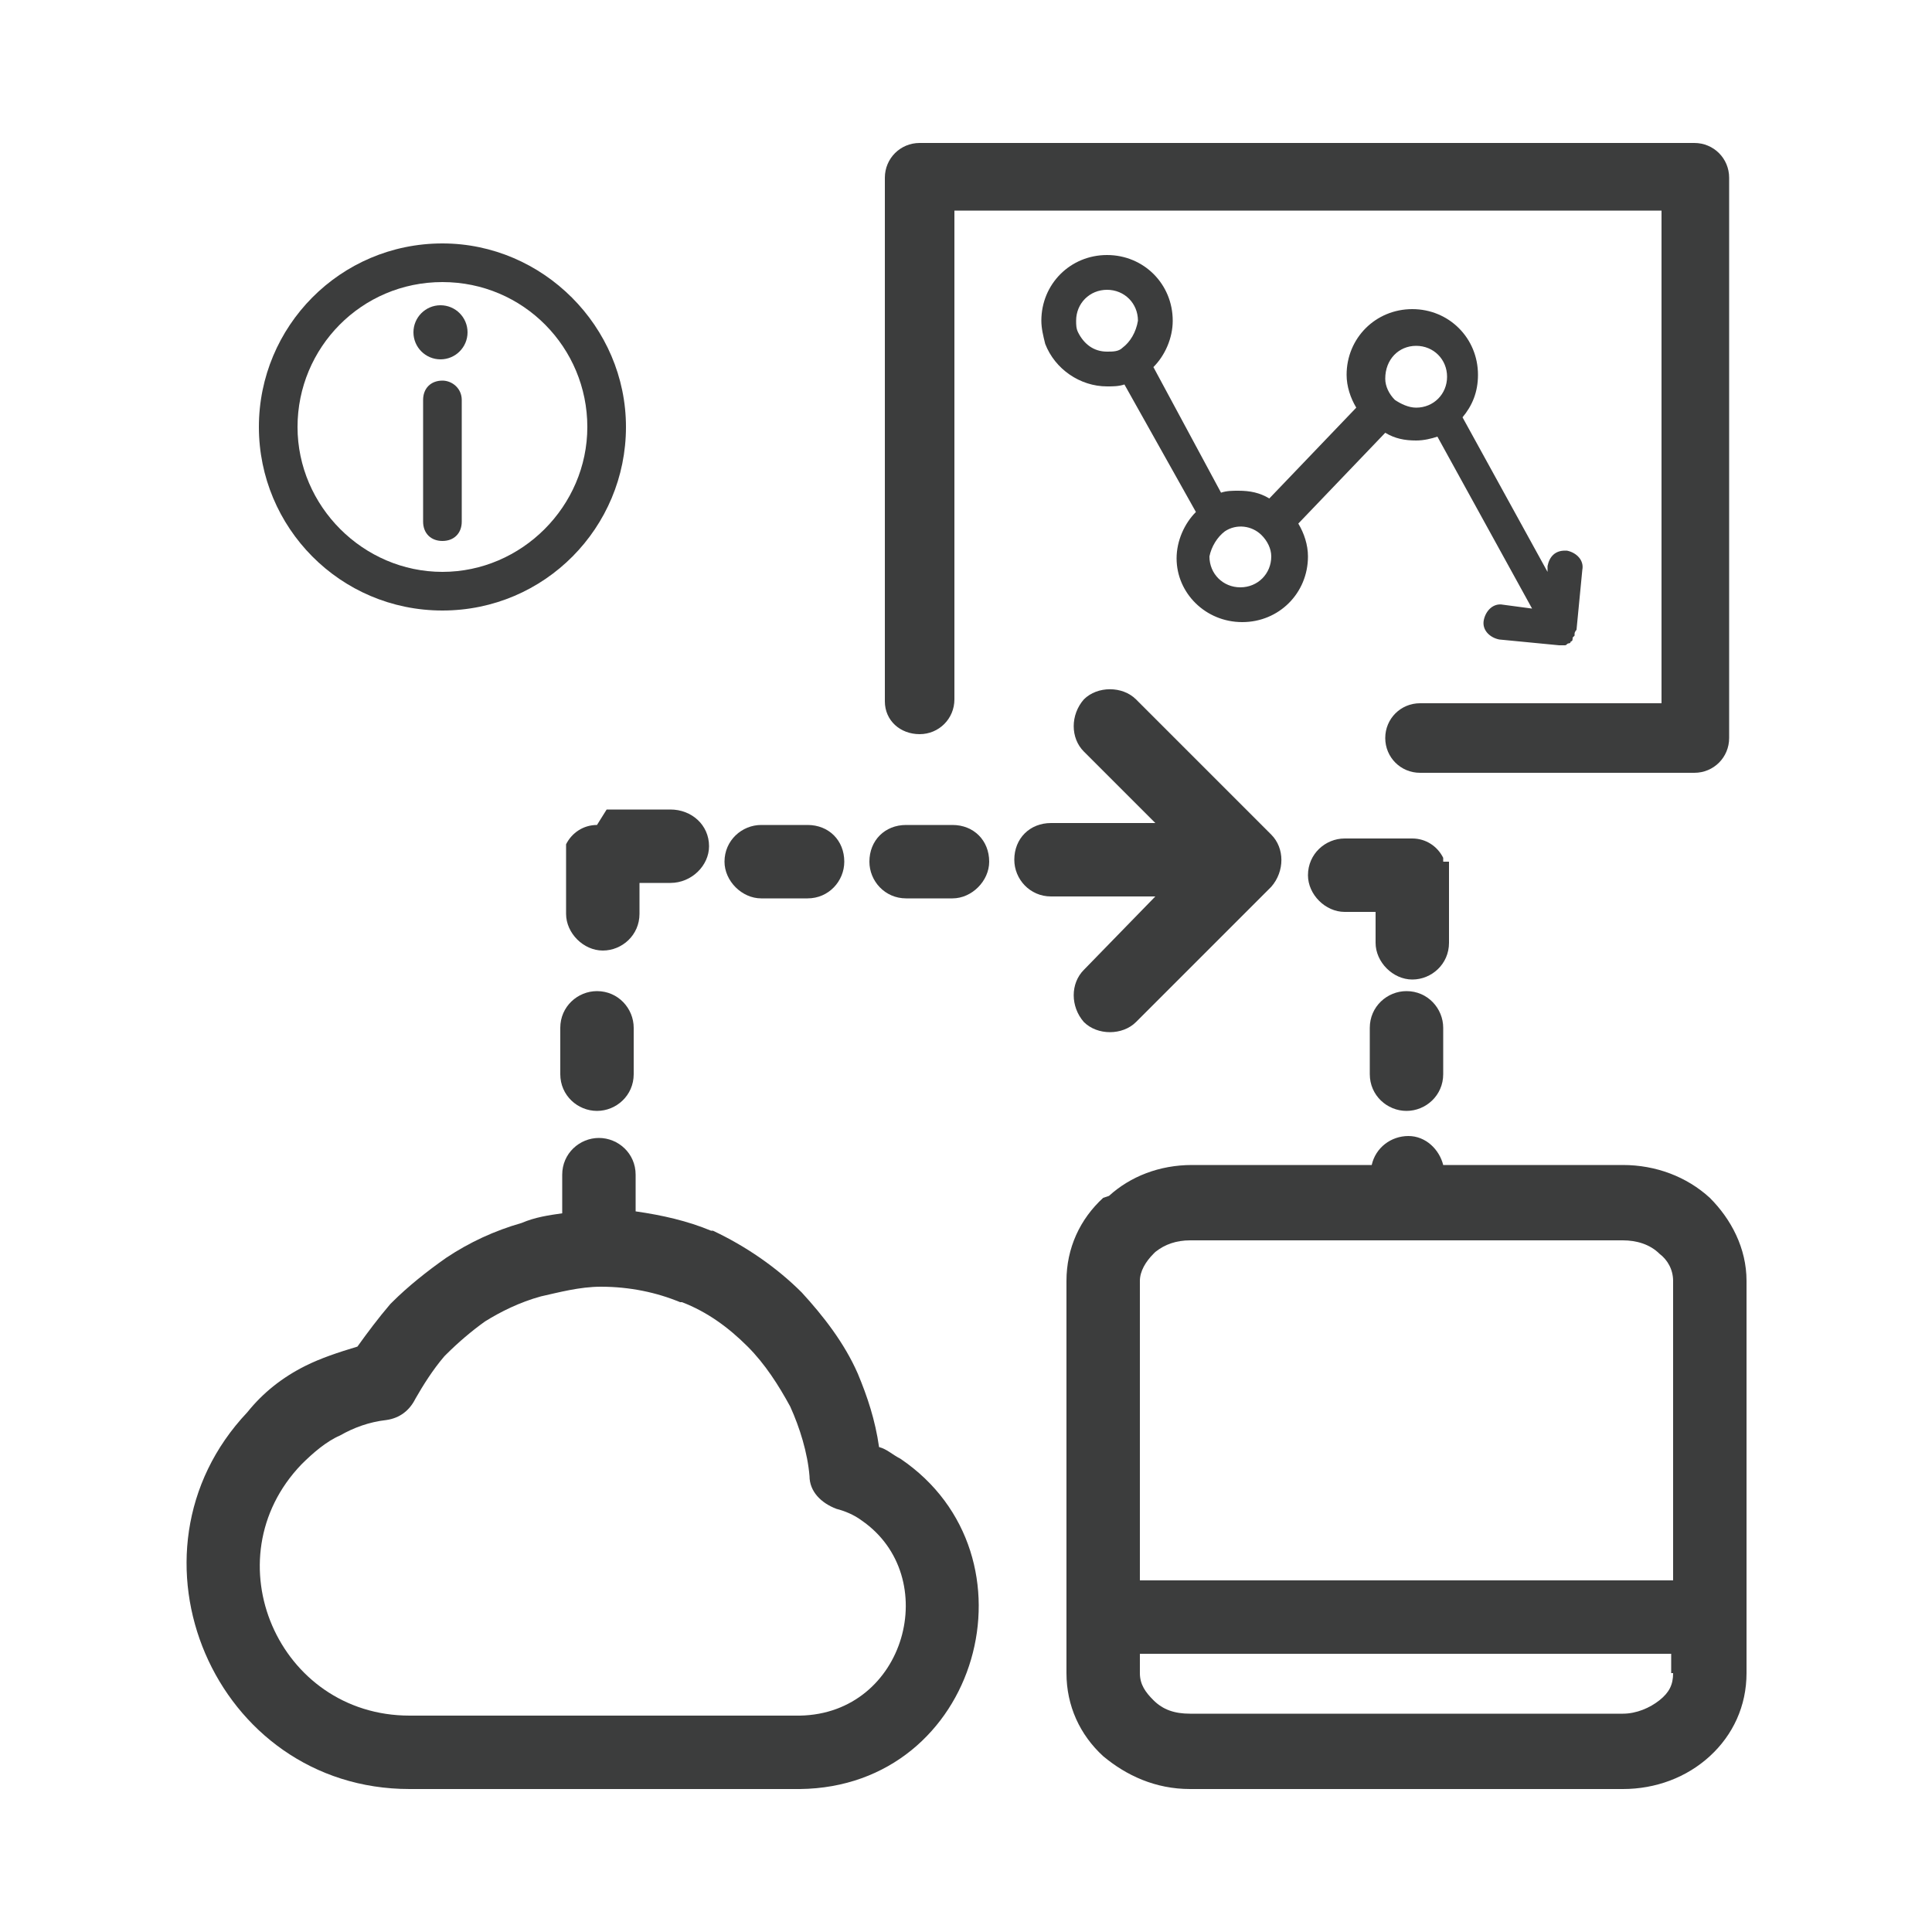
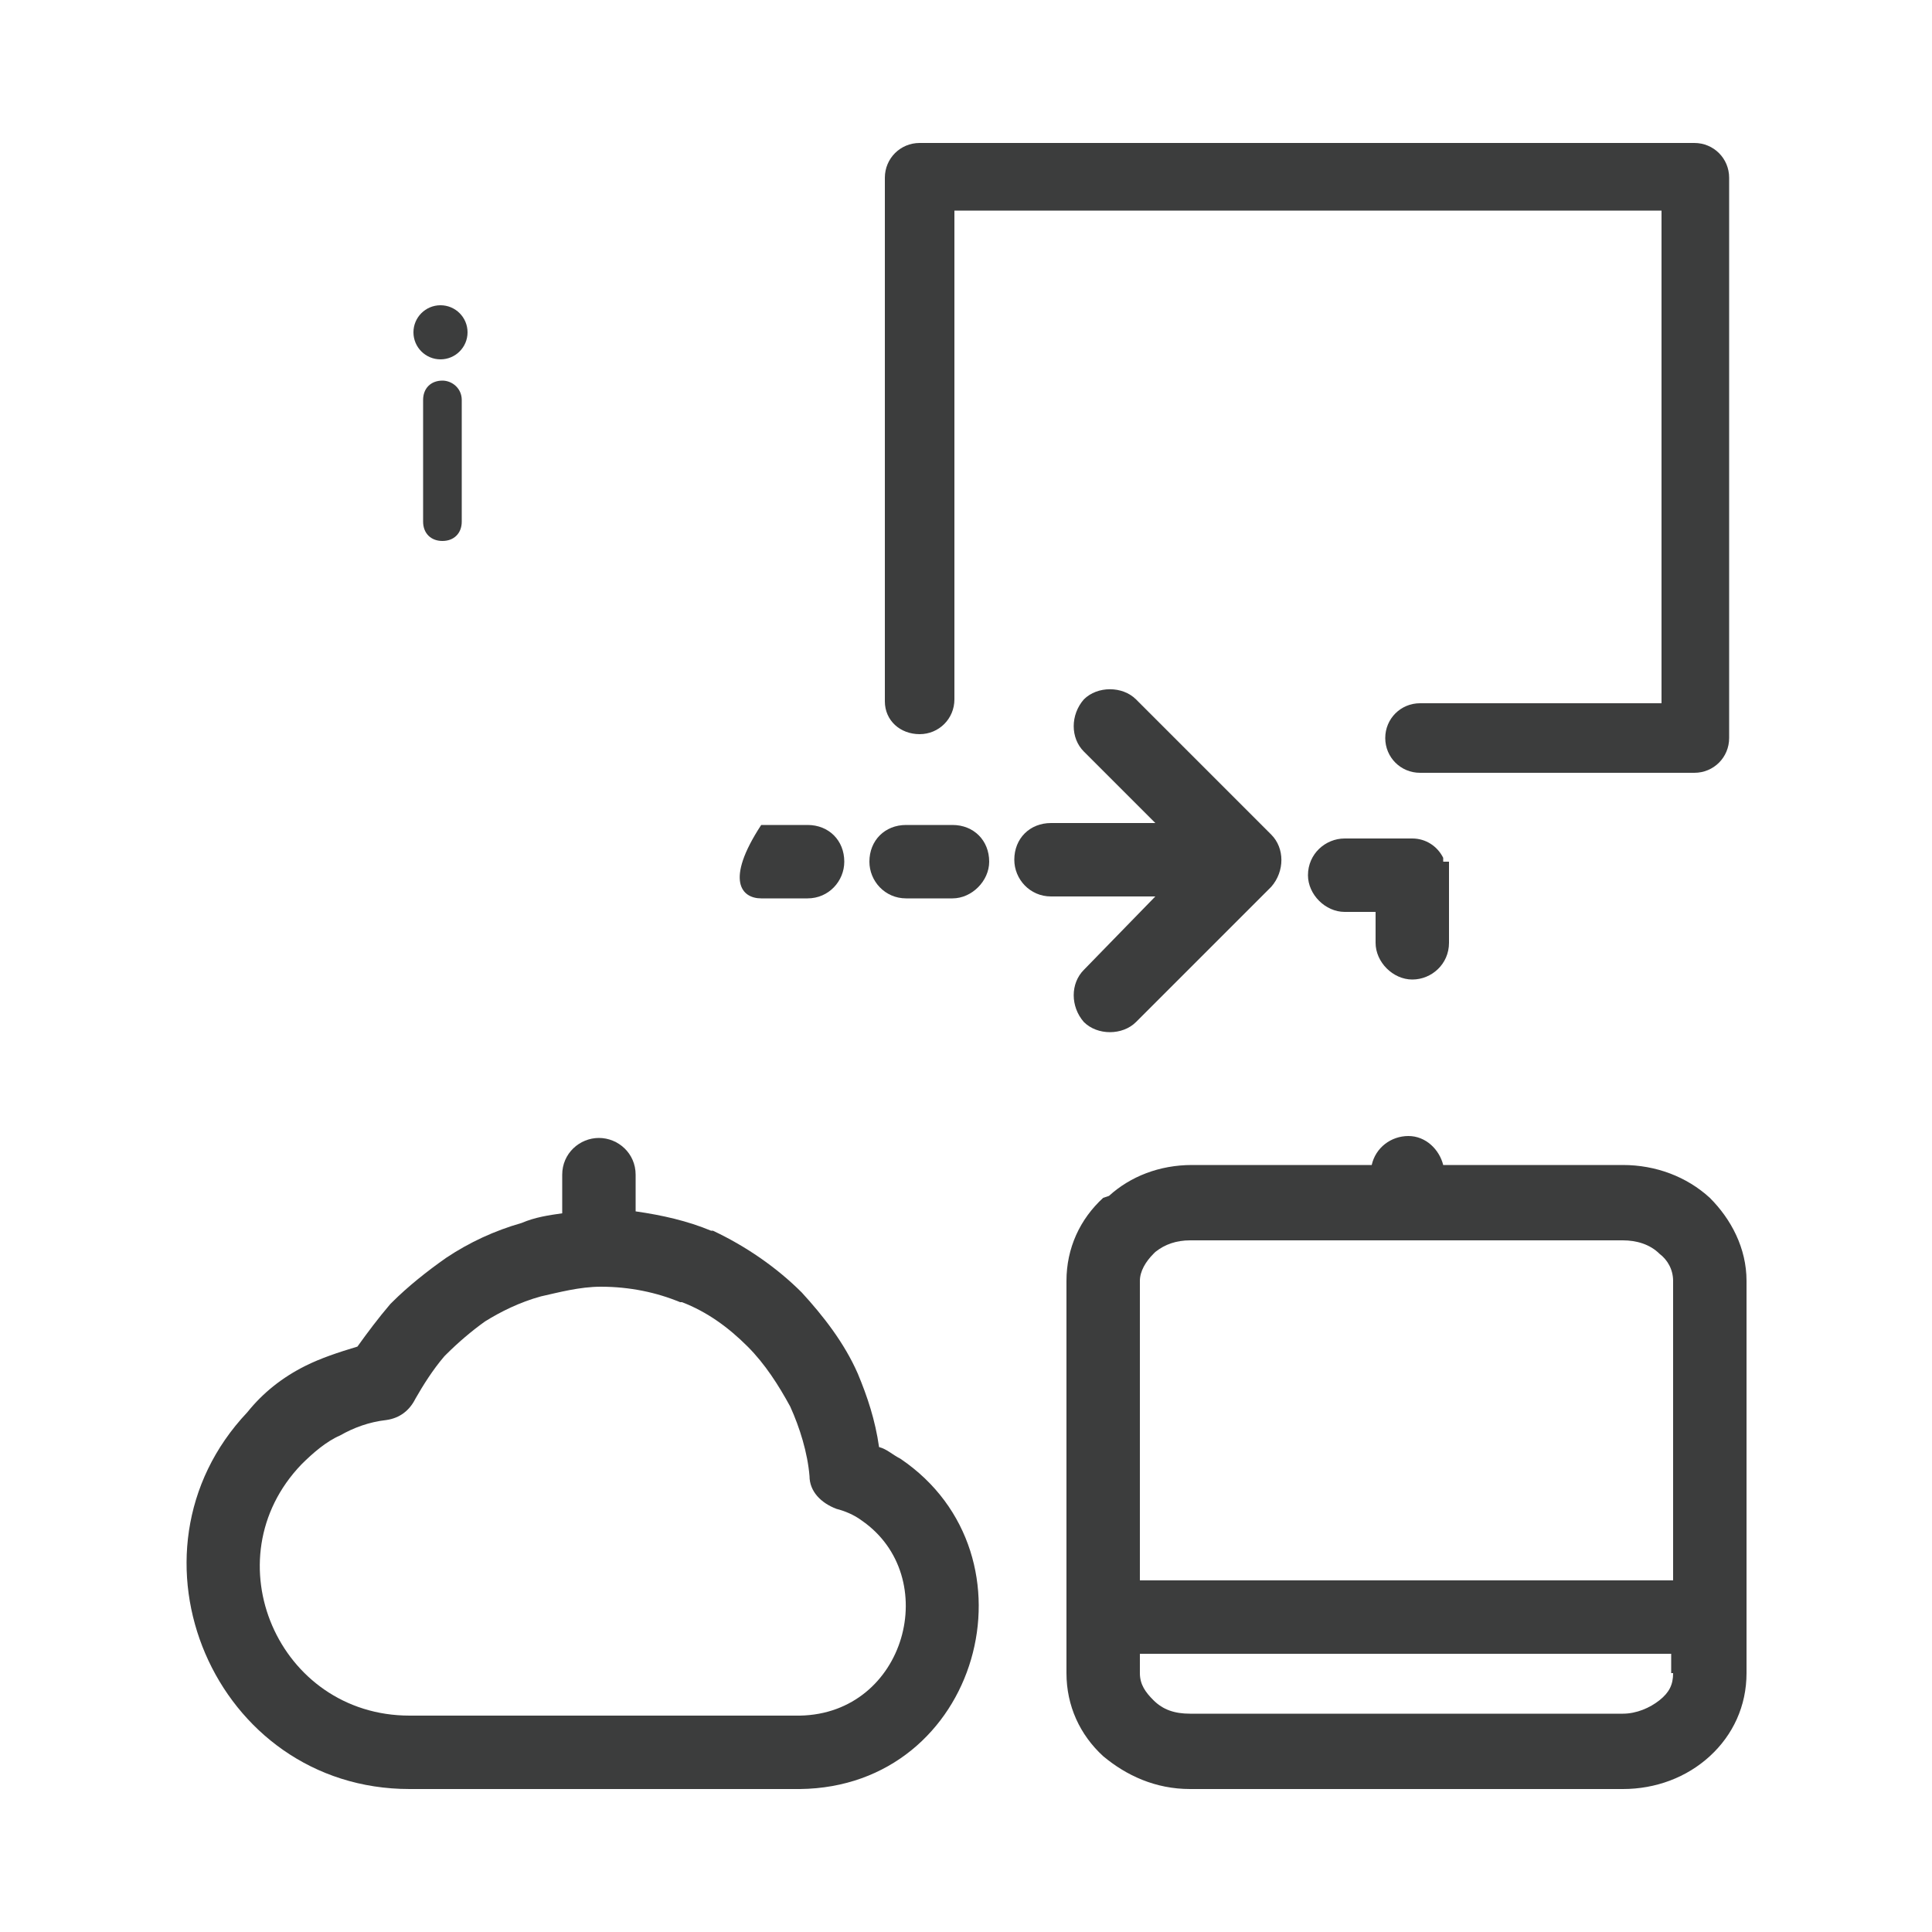
<svg xmlns="http://www.w3.org/2000/svg" version="1.1" id="图层_1" x="0px" y="0px" viewBox="0 0 100 100" style="enable-background:new 0 0 100 100;" xml:space="preserve">
  <style type="text/css">
	.st0{fill:#3C3D3D;}
</style>
  <g>
-     <path class="st0" d="M64.3,32.2c1.9,0,3.4-1.5,3.4-3.4c0-0.6-0.2-1.2-0.5-1.7l4.5-4.7c0.5,0.3,1,0.4,1.6,0.4c0.4,0,0.8-0.1,1.1-0.2   l4.9,8.9l-1.5-0.2c-0.5-0.1-0.9,0.3-1,0.8c-0.1,0.5,0.3,0.9,0.8,1l3.1,0.3c0,0,0.1,0,0.1,0c0.1,0,0.1,0,0.2,0   c0.1,0,0.1-0.1,0.2-0.1c0,0,0.1,0,0.1-0.1c0,0,0,0,0,0c0.1,0,0.1-0.1,0.1-0.2c0,0,0.1-0.1,0.1-0.1c0,0,0-0.1,0-0.1   c0-0.1,0.1-0.2,0.1-0.2c0,0,0,0,0,0l0.3-3.1c0.1-0.5-0.3-0.9-0.8-1c0,0-0.1,0-0.1,0c-0.5,0-0.8,0.3-0.9,0.8l0,0.3l-4.4-8   c0.5-0.6,0.8-1.3,0.8-2.2c0-1.9-1.5-3.4-3.4-3.4c-1.9,0-3.4,1.5-3.4,3.4c0,0.6,0.2,1.2,0.5,1.7l-4.5,4.7c-0.5-0.3-1-0.4-1.6-0.4   c-0.3,0-0.6,0-0.9,0.1L59.7,19c0.6-0.6,1-1.5,1-2.4c0-1.9-1.5-3.4-3.4-3.4c-1.9,0-3.4,1.5-3.4,3.4c0,0.4,0.1,0.8,0.2,1.2   c0.5,1.3,1.8,2.2,3.2,2.2c0.3,0,0.6,0,0.9-0.1l3.7,6.6c-0.6,0.6-1,1.5-1,2.4C60.9,30.7,62.4,32.2,64.3,32.2z M73.3,17.9   c0.9,0,1.6,0.7,1.6,1.6s-0.7,1.6-1.6,1.6c-0.4,0-0.8-0.2-1.1-0.4c-0.3-0.3-0.5-0.7-0.5-1.1C71.7,18.6,72.4,17.9,73.3,17.9z    M63.4,27.5c0.6-0.4,1.4-0.3,1.9,0.2c0.3,0.3,0.5,0.7,0.5,1.1c0,0.9-0.7,1.6-1.6,1.6c-0.9,0-1.6-0.7-1.6-1.6   C62.7,28.3,63,27.8,63.4,27.5z M58.1,18c-0.2,0.2-0.5,0.2-0.8,0.2c-0.7,0-1.2-0.4-1.5-1c-0.1-0.2-0.1-0.4-0.1-0.6   c0-0.9,0.7-1.6,1.6-1.6s1.6,0.7,1.6,1.6C58.8,17.2,58.5,17.7,58.1,18z" />
    <path class="st0" d="M47.6,38c1,0,1.8-0.8,1.8-1.8V10.9h36.6v25.5H73.5c-1,0-1.8,0.8-1.8,1.8s0.8,1.8,1.8,1.8h14.2   c1,0,1.8-0.8,1.8-1.8v-29c0-1-0.8-1.8-1.8-1.8H47.6c-1,0-1.8,0.8-1.8,1.8v27.1C45.8,37.3,46.6,38,47.6,38z" />
-     <path class="st0" d="M22.9,31.6c5.3,0,9.5-4.3,9.5-9.5s-4.3-9.5-9.5-9.5c-5.3,0-9.5,4.3-9.5,9.5S17.6,31.6,22.9,31.6z M22.9,14.6   c4.2,0,7.5,3.4,7.5,7.5s-3.4,7.5-7.5,7.5s-7.5-3.4-7.5-7.5S18.7,14.6,22.9,14.6z" />
    <path class="st0" d="M22.9,19.7c-0.6,0-1,0.4-1,1v6.3c0,0.6,0.4,1,1,1s1-0.4,1-1v-6.3C23.9,20.1,23.4,19.7,22.9,19.7z" />
    <circle class="st0" cx="22.8" cy="17.2" r="1.4" />
    <path class="st0" d="M74.7,44.6L74.7,44.6L74.7,44.6v-0.1v0v0v0v0v0v0v0l0,0v0h0v-0.1v0l0,0l0,0v0l0,0v0l0,0v0l0,0v0l0,0   c-0.3-0.6-0.9-1-1.6-1l-0.1,0h-3.4c-1,0-1.9,0.8-1.9,1.9c0,1,0.9,1.9,1.9,1.9h1.6v1.6c0,1,0.9,1.9,1.9,1.9c1,0,1.9-0.8,1.9-1.9   V44.6z" />
-     <path class="st0" d="M72.8,51.3c-1,0-1.9,0.8-1.9,1.9v2.4c0,1.1,0.9,1.9,1.9,1.9c1,0,1.9-0.8,1.9-1.9v-2.4   C74.7,52.2,73.9,51.3,72.8,51.3z" />
    <path class="st0" d="M56.1,50.2c-0.7,0.7-0.7,1.9,0,2.7c0.7,0.7,2,0.7,2.7,0l7-7c0.7-0.8,0.7-2,0-2.7l-7-7c-0.7-0.7-2-0.7-2.7,0   c-0.7,0.8-0.7,2,0,2.7l3.7,3.7h-5.4c-1.1,0-1.9,0.8-1.9,1.9c0,1,0.8,1.9,1.9,1.9h5.4L56.1,50.2z" />
    <path class="st0" d="M49.3,42.7h-2.4c-1.1,0-1.9,0.8-1.9,1.9c0,1,0.8,1.9,1.9,1.9h2.4c1,0,1.9-0.9,1.9-1.9   C51.2,43.5,50.4,42.7,49.3,42.7z" />
    <path class="st0" d="M88.5,62c-1.2-1.1-2.8-1.7-4.5-1.7h-9.3c-0.2-0.8-0.9-1.5-1.8-1.5c-0.9,0-1.7,0.6-1.9,1.5h-9.3   c-1.7,0-3.2,0.6-4.3,1.6L57.1,62c-1.2,1.1-1.9,2.6-1.9,4.3c0,11.7,0,17.5,0,20.3c0,1.7,0.7,3.2,1.9,4.3c1.2,1,2.7,1.7,4.5,1.7H84   c1.7,0,3.3-0.6,4.5-1.7c1.2-1.1,1.9-2.6,1.9-4.3v-2.9v0v0V66.3C90.4,64.6,89.6,63.1,88.5,62z M86.6,86.6c0,0.6-0.2,1-0.7,1.4   c-0.5,0.4-1.2,0.7-1.9,0.7H61.6c-0.8,0-1.4-0.2-1.9-0.7c-0.4-0.4-0.7-0.8-0.7-1.4v-1h27.5V86.6z M86.6,81.8H59V66.3   c0-0.5,0.3-1,0.7-1.4l0.1-0.1c0.5-0.4,1.1-0.6,1.8-0.6h11.2h0h0H84c0.7,0,1.4,0.2,1.9,0.7c0.4,0.3,0.7,0.8,0.7,1.4V81.8z" />
-     <path class="st0" d="M39.4,46.5h2.4c1.1,0,1.9-0.9,1.9-1.9c0-1.1-0.8-1.9-1.9-1.9h-2.4c-1,0-1.9,0.8-1.9,1.9   C37.5,45.6,38.4,46.5,39.4,46.5z" />
+     <path class="st0" d="M39.4,46.5h2.4c1.1,0,1.9-0.9,1.9-1.9c0-1.1-0.8-1.9-1.9-1.9h-2.4C37.5,45.6,38.4,46.5,39.4,46.5z" />
    <path class="st0" d="M46.6,75.5c-0.4-0.2-0.7-0.5-1.1-0.6c-0.2-1.4-0.6-2.6-1.1-3.8c-0.7-1.6-1.8-3-2.9-4.2   c-1.3-1.3-2.9-2.4-4.6-3.2l-0.1,0c-1.2-0.5-2.5-0.8-3.9-1v-1.9c0-1.1-0.9-1.9-1.9-1.9c-1,0-1.9,0.8-1.9,1.9v2   c-0.7,0.1-1.4,0.2-2.1,0.5c-1.4,0.4-2.7,1-3.9,1.8c-1,0.7-2,1.5-2.8,2.3l-0.1,0.1c-0.6,0.7-1.2,1.5-1.7,2.2c-1,0.3-1.9,0.6-2.7,1   c-1.2,0.6-2.2,1.4-3,2.4c-6.9,7.3-1.7,19.5,8.4,19.5c11.2,0,8.8,0,20.2,0C50.7,92.5,54,80.5,46.6,75.5z M41.4,88.8l-20.2,0   c-6.8,0-10.3-8.1-5.6-13c0.6-0.6,1.3-1.2,2-1.5c0.7-0.4,1.5-0.7,2.4-0.8c0.7-0.1,1.2-0.5,1.5-1.1c0.4-0.7,0.9-1.5,1.5-2.2l0.1-0.1   c0.6-0.6,1.3-1.2,2-1.7c0.8-0.5,1.8-1,2.9-1.3c0.9-0.2,2-0.5,3.1-0.5c1.5,0,2.9,0.3,4.1,0.8l0.1,0c1.3,0.5,2.4,1.3,3.4,2.3   c0.9,0.9,1.6,2,2.2,3.1c0.5,1.1,0.9,2.4,1,3.6c0,0.8,0.6,1.4,1.4,1.7c0.4,0.1,0.9,0.3,1.3,0.6C48.8,81.6,46.9,88.7,41.4,88.8z" />
-     <path class="st0" d="M30.9,42.7c-0.7,0-1.3,0.4-1.6,1l0,0v0l0,0v0v0l0,0l0,0v0v0v0l0,0l0,0.1v0l0,0v0v0v0v0v0v0v0v0v0v0v3.5   c0,1,0.9,1.9,1.9,1.9c1,0,1.9-0.8,1.9-1.9v-1.6h1.6c1.1,0,2-0.9,2-1.9c0-1.1-0.9-1.9-2-1.9h-3.3L30.9,42.7z" />
-     <path class="st0" d="M30.9,51.3c-1,0-1.9,0.8-1.9,1.9v2.4c0,1.1,0.9,1.9,1.9,1.9c1,0,1.9-0.8,1.9-1.9v-2.4   C32.8,52.2,32,51.3,30.9,51.3z" />
  </g>
</svg>